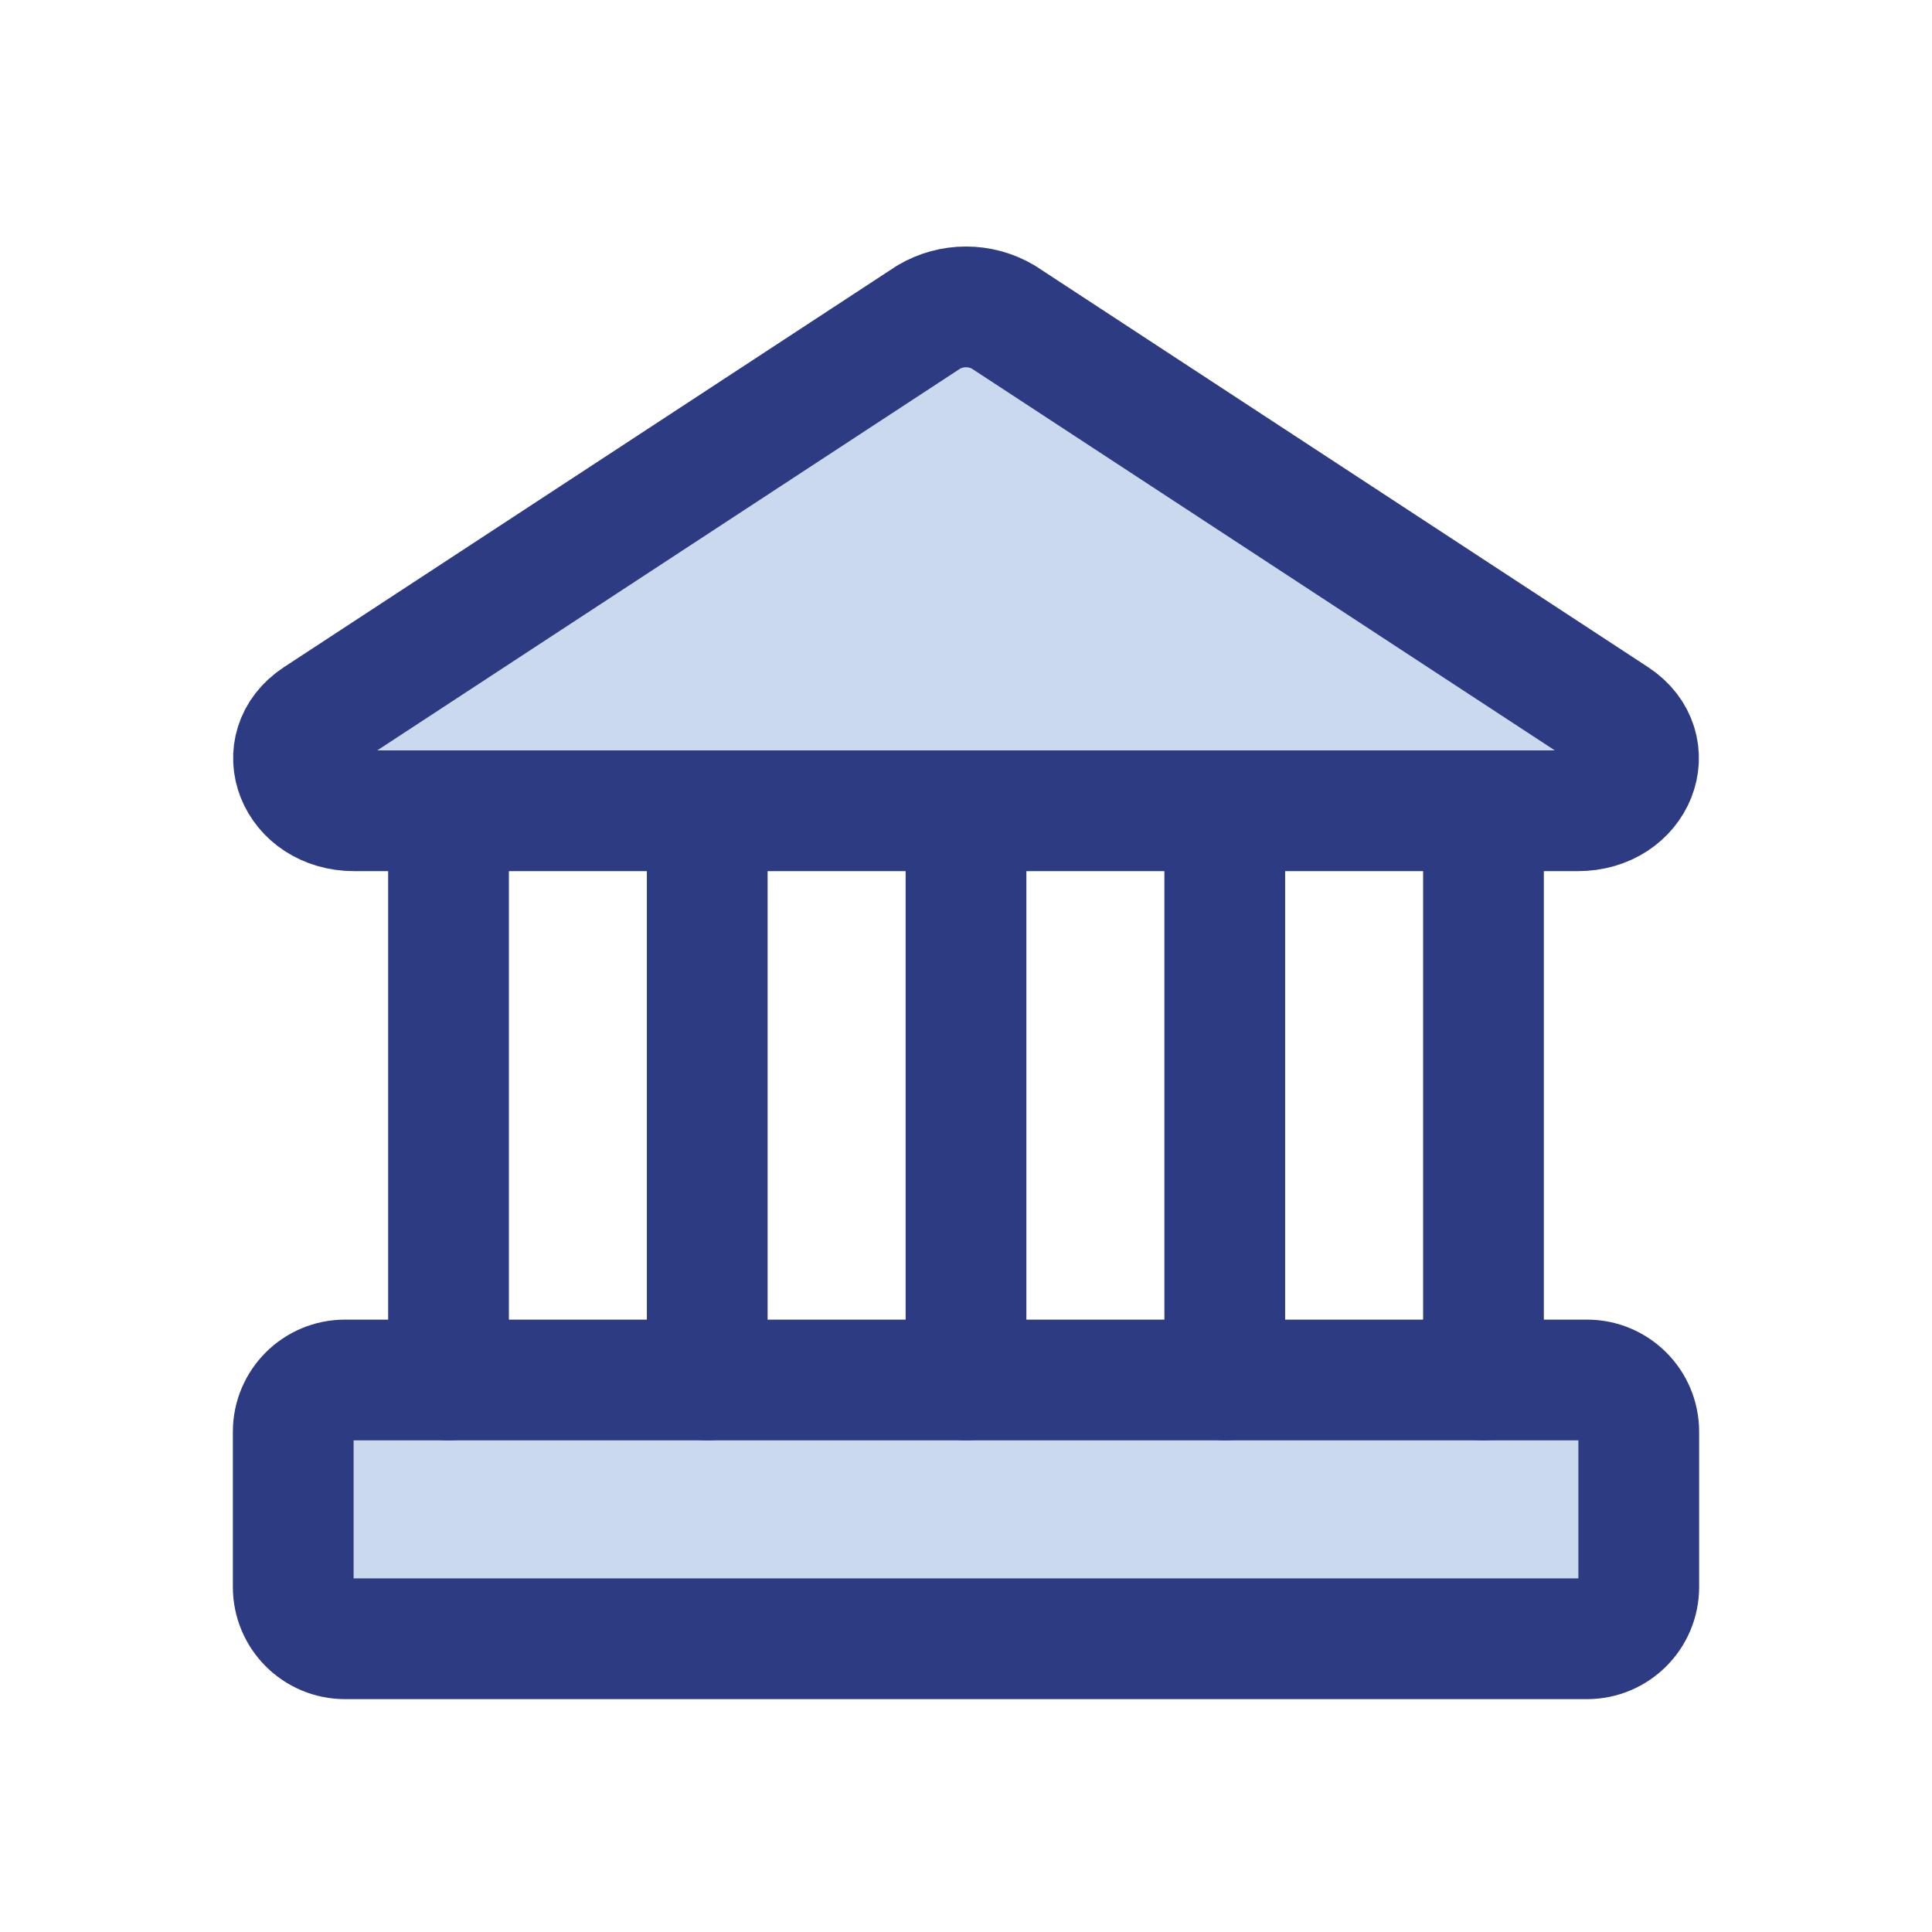
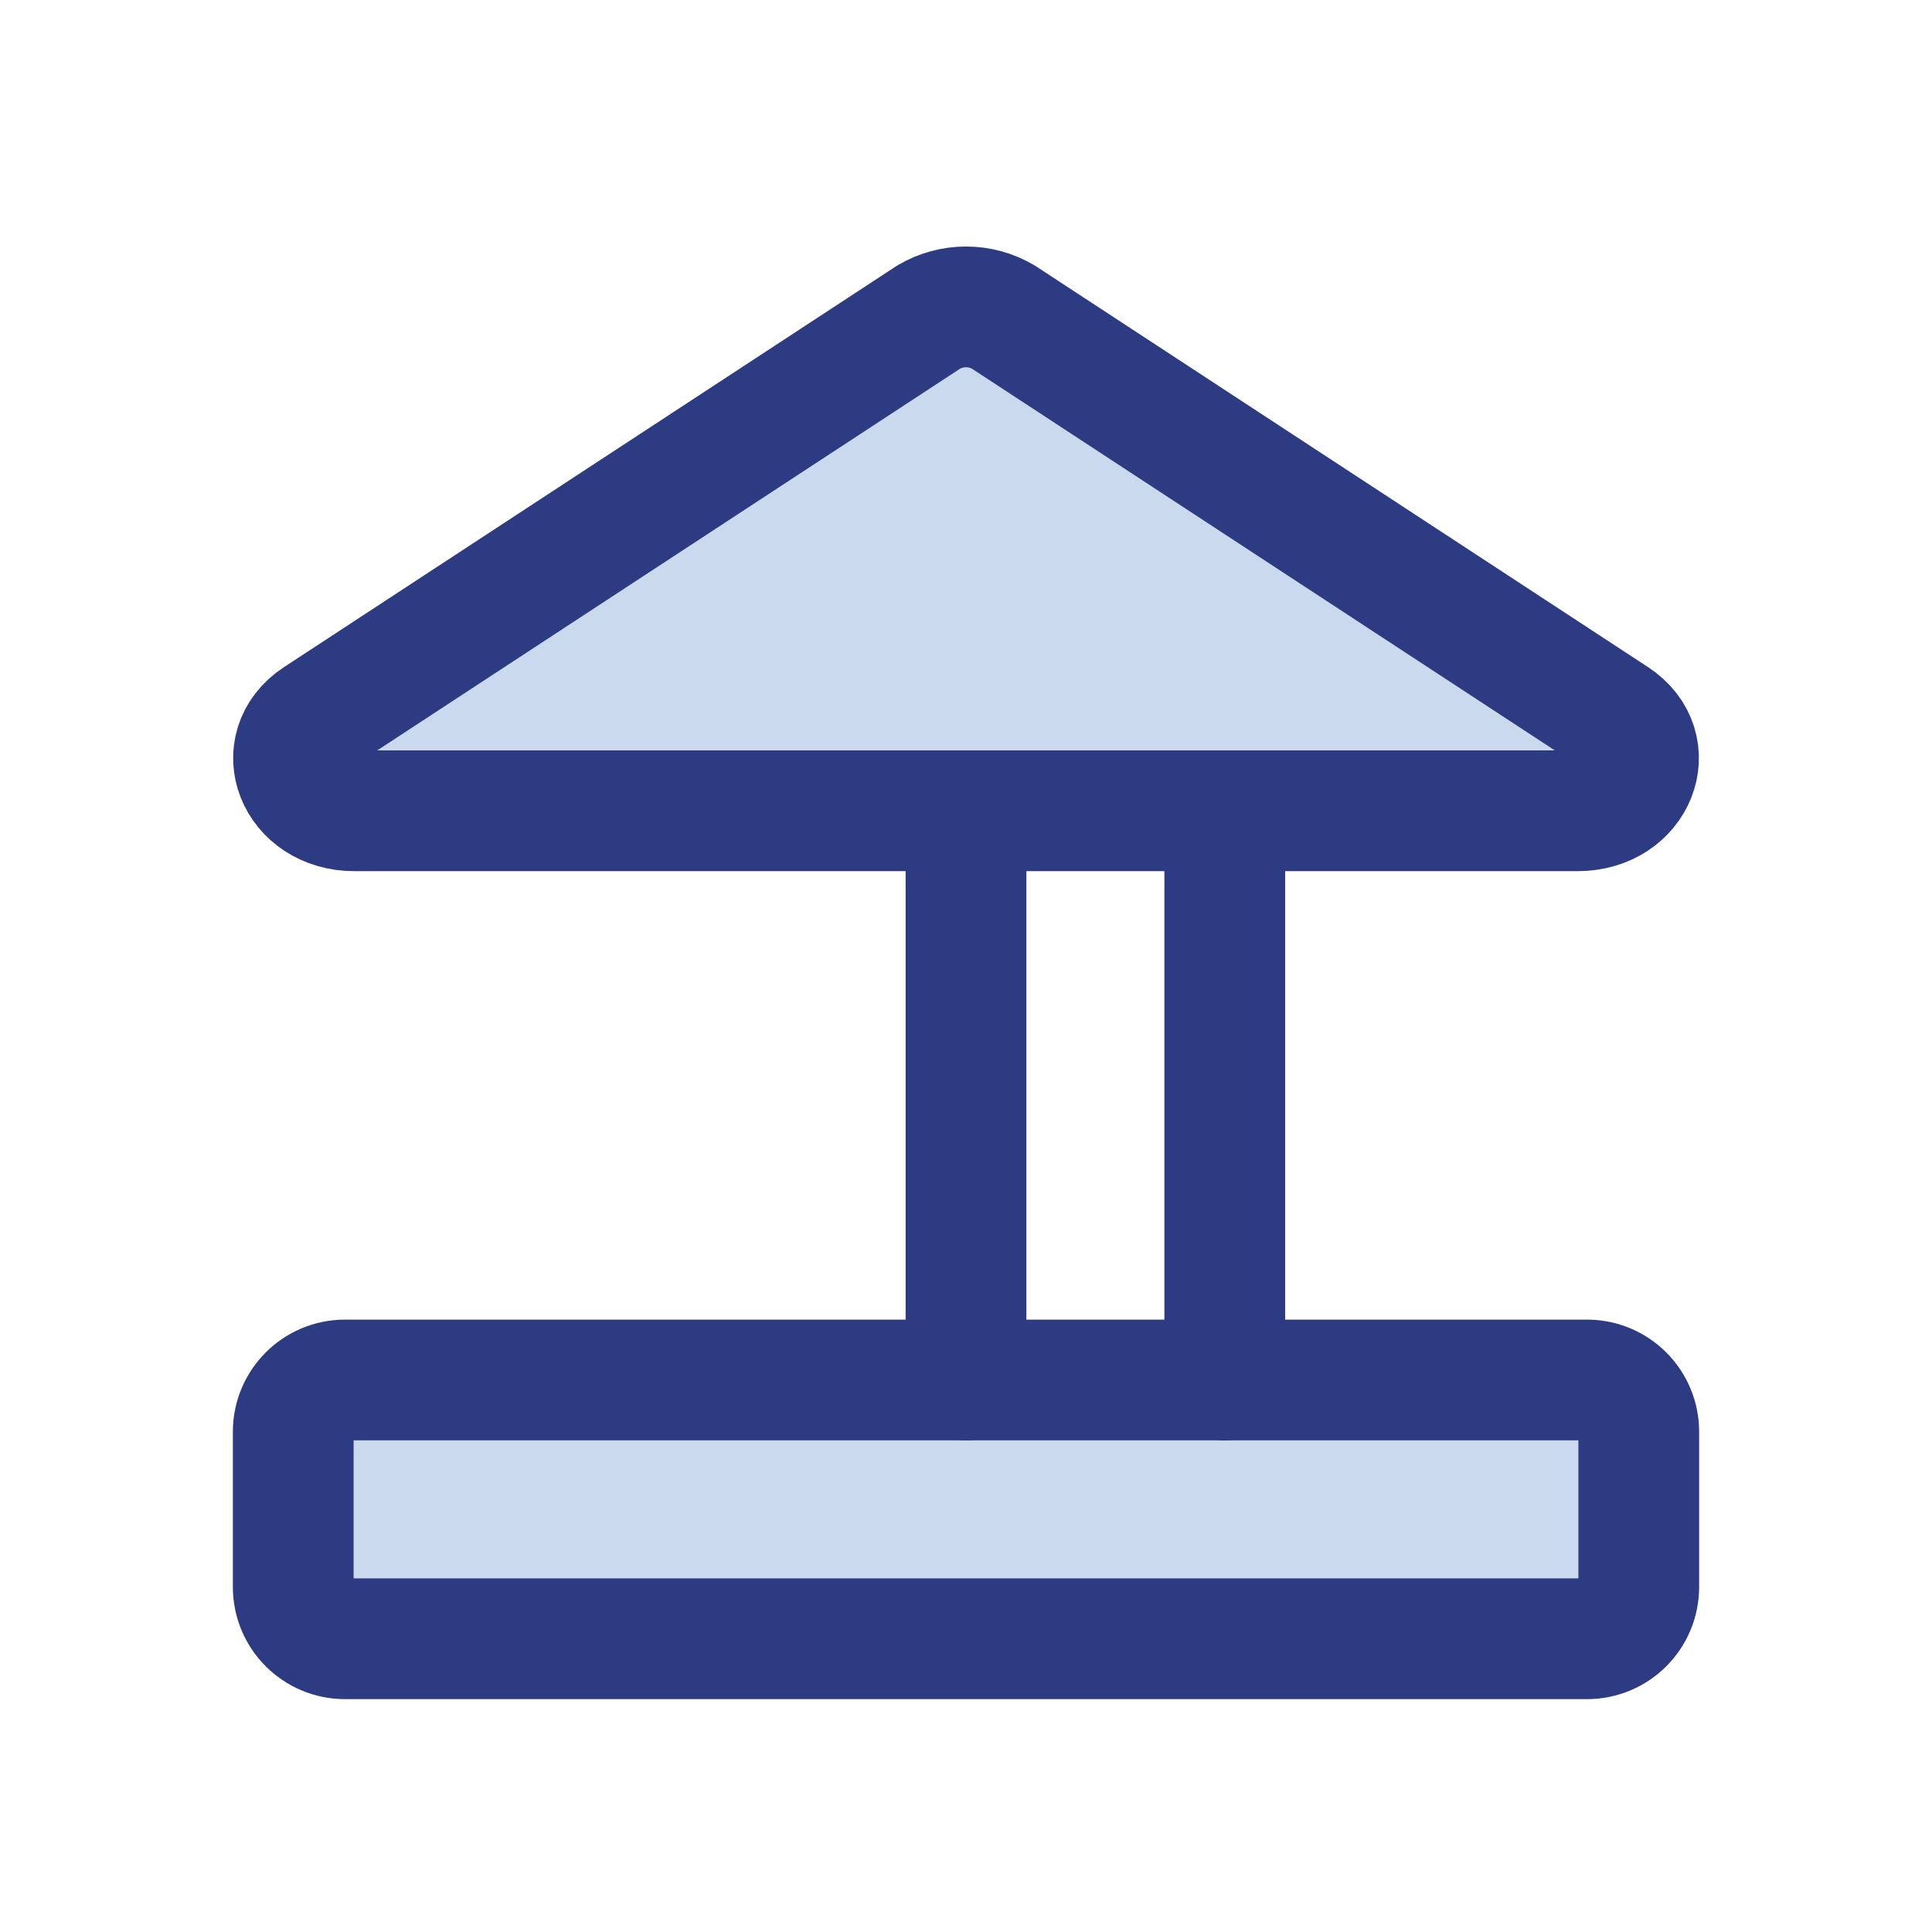
<svg xmlns="http://www.w3.org/2000/svg" width="32" height="32" viewBox="0 0 32 32" fill="none">
  <path d="M26.132 13.429H5.869C4.909 13.429 4.497 12.383 5.252 11.886L15.383 5.251C15.57 5.141 15.783 5.083 16 5.083C16.217 5.083 16.43 5.141 16.617 5.251L26.749 11.886C27.503 12.383 27.092 13.429 26.132 13.429Z" fill="#CAD9EE" stroke="#2D3B83" stroke-width="2" stroke-linecap="round" stroke-linejoin="round" />
  <path d="M26.286 22.857H5.714C5.241 22.857 4.857 23.241 4.857 23.714V26.286C4.857 26.759 5.241 27.143 5.714 27.143H26.286C26.759 27.143 27.143 26.759 27.143 26.286V23.714C27.143 23.241 26.759 22.857 26.286 22.857Z" fill="#CAD9EE" stroke="#2D3B83" stroke-width="2" stroke-linecap="round" stroke-linejoin="round" />
-   <path d="M7.429 13.429V22.857" stroke="#2D3B83" stroke-width="2" stroke-linecap="round" stroke-linejoin="round" />
-   <path d="M11.714 13.429V22.857" stroke="#2D3B83" stroke-width="2" stroke-linecap="round" stroke-linejoin="round" />
  <path d="M16 13.429V22.857" stroke="#2D3B83" stroke-width="2" stroke-linecap="round" stroke-linejoin="round" />
  <path d="M20.286 13.429V22.857" stroke="#2D3B83" stroke-width="2" stroke-linecap="round" stroke-linejoin="round" />
-   <path d="M24.571 13.429V22.857" stroke="#2D3B83" stroke-width="2" stroke-linecap="round" stroke-linejoin="round" />
</svg>